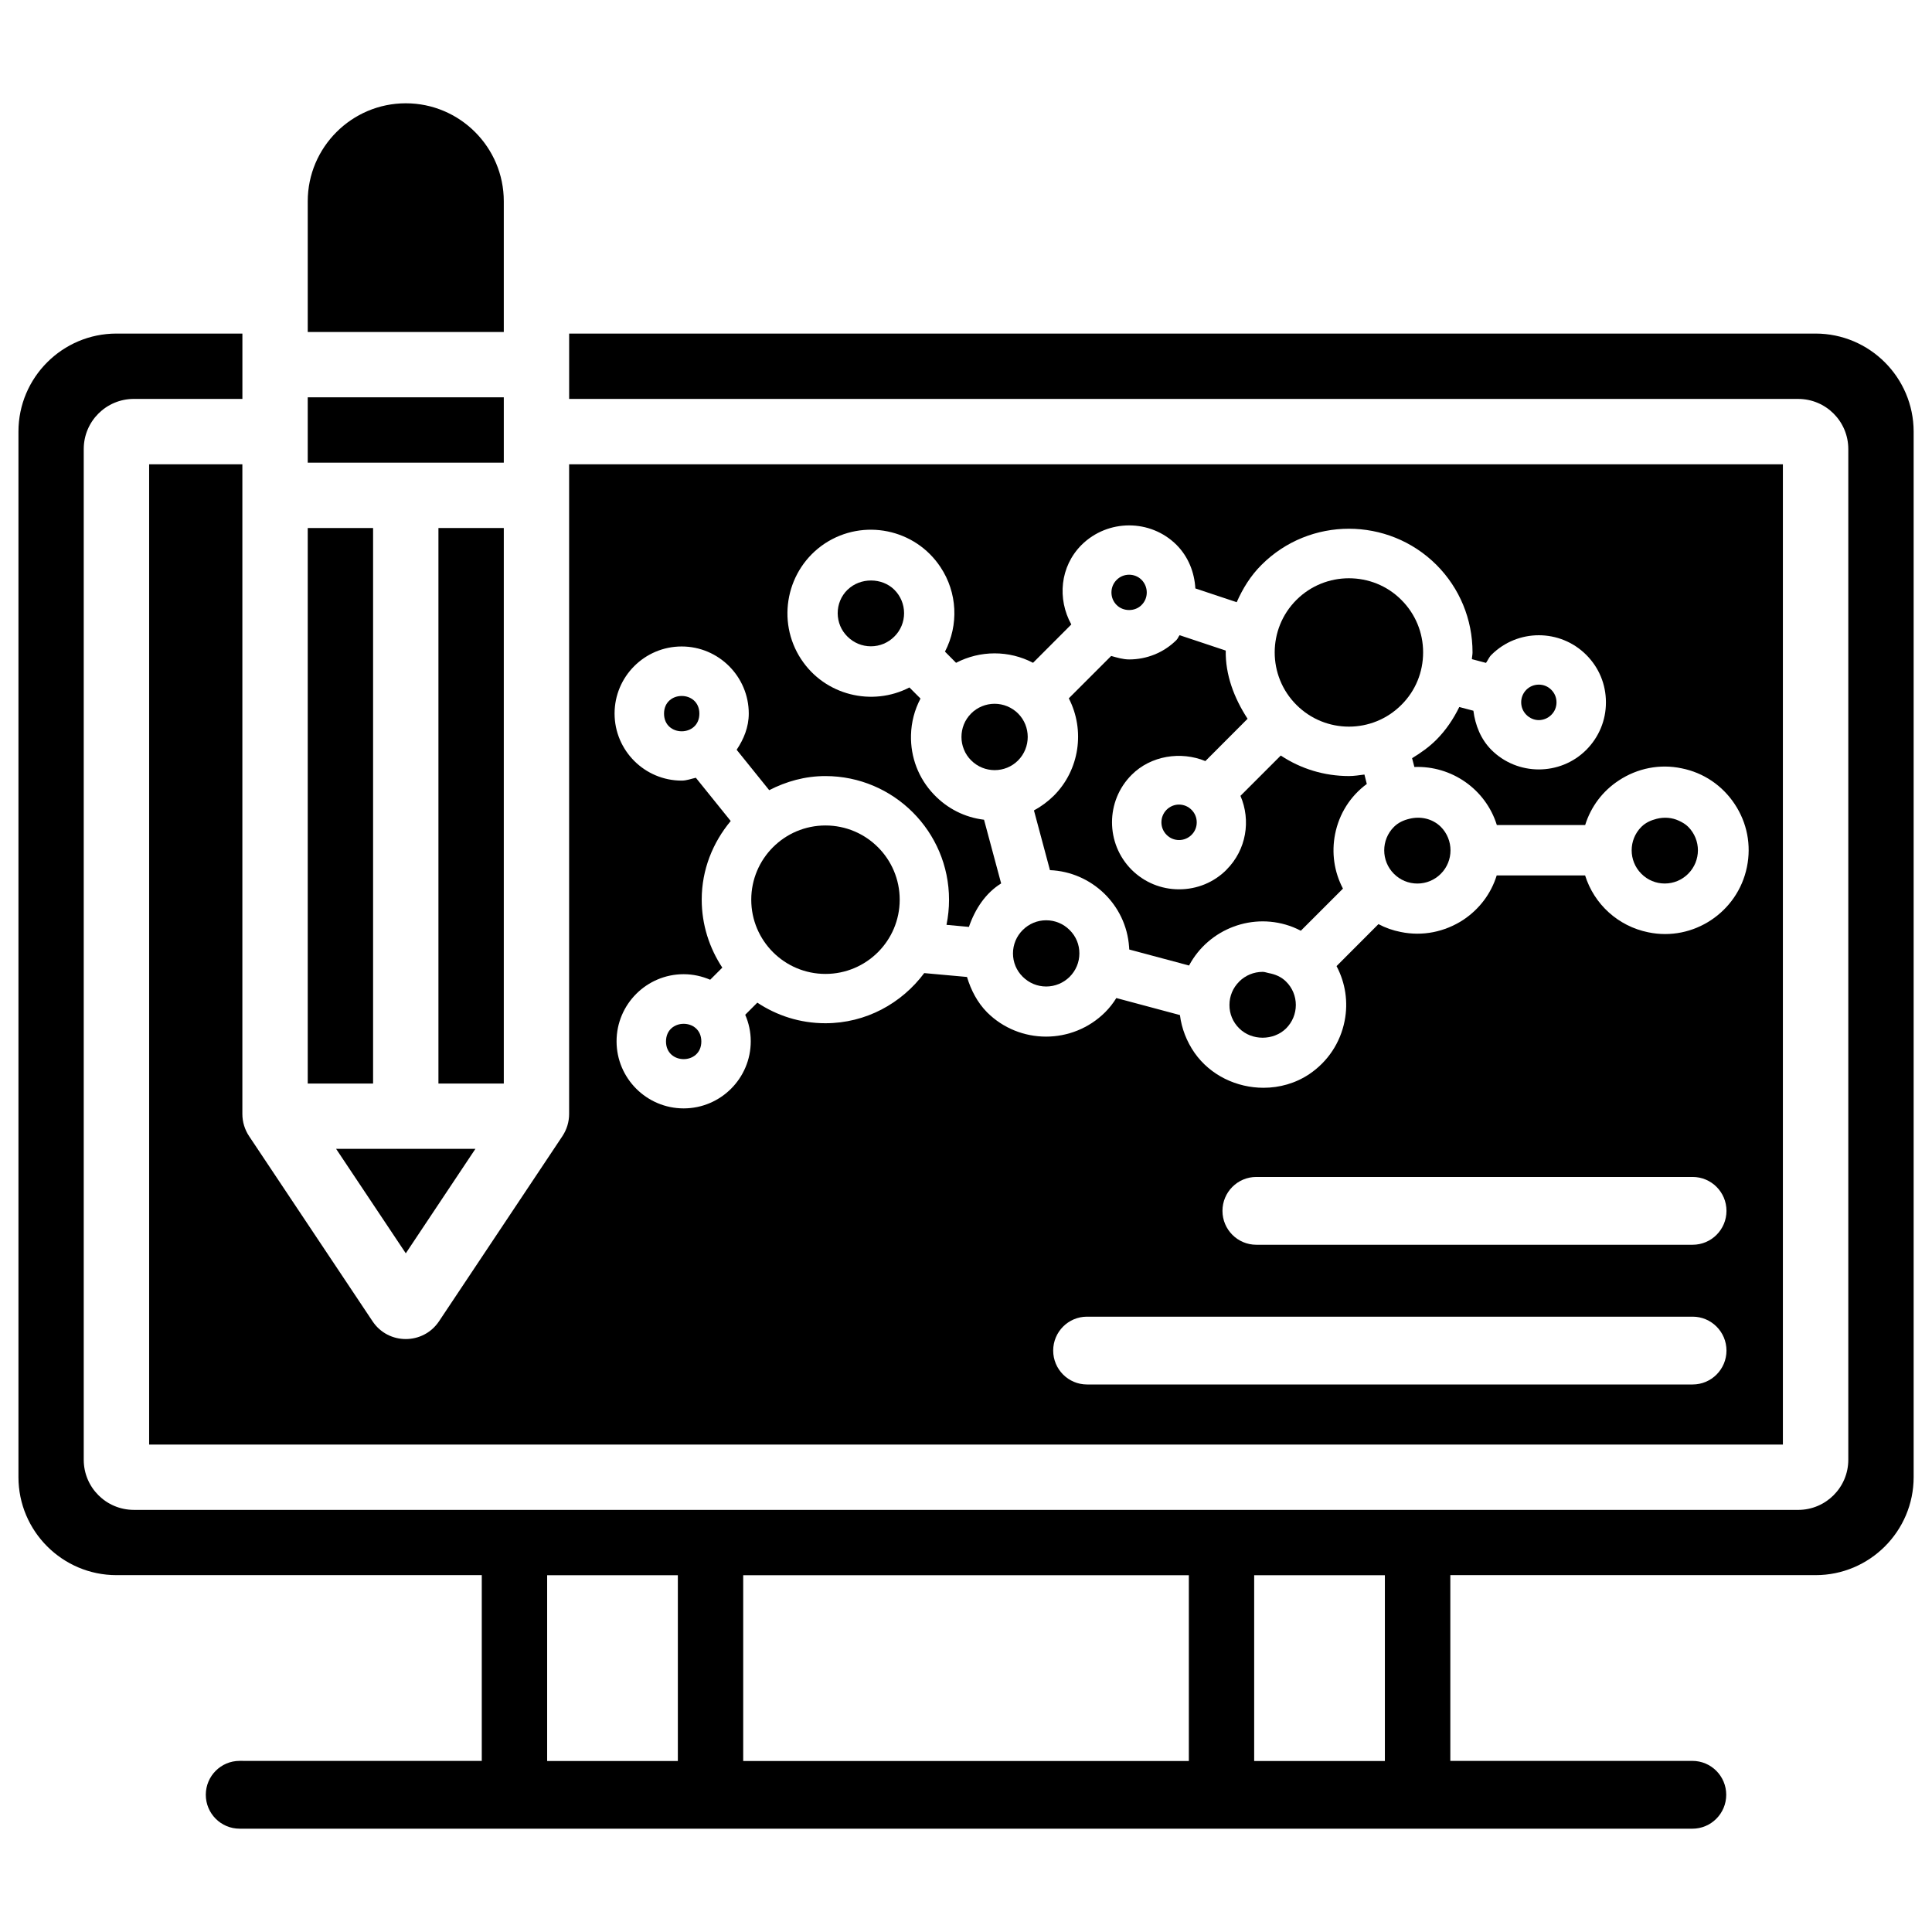
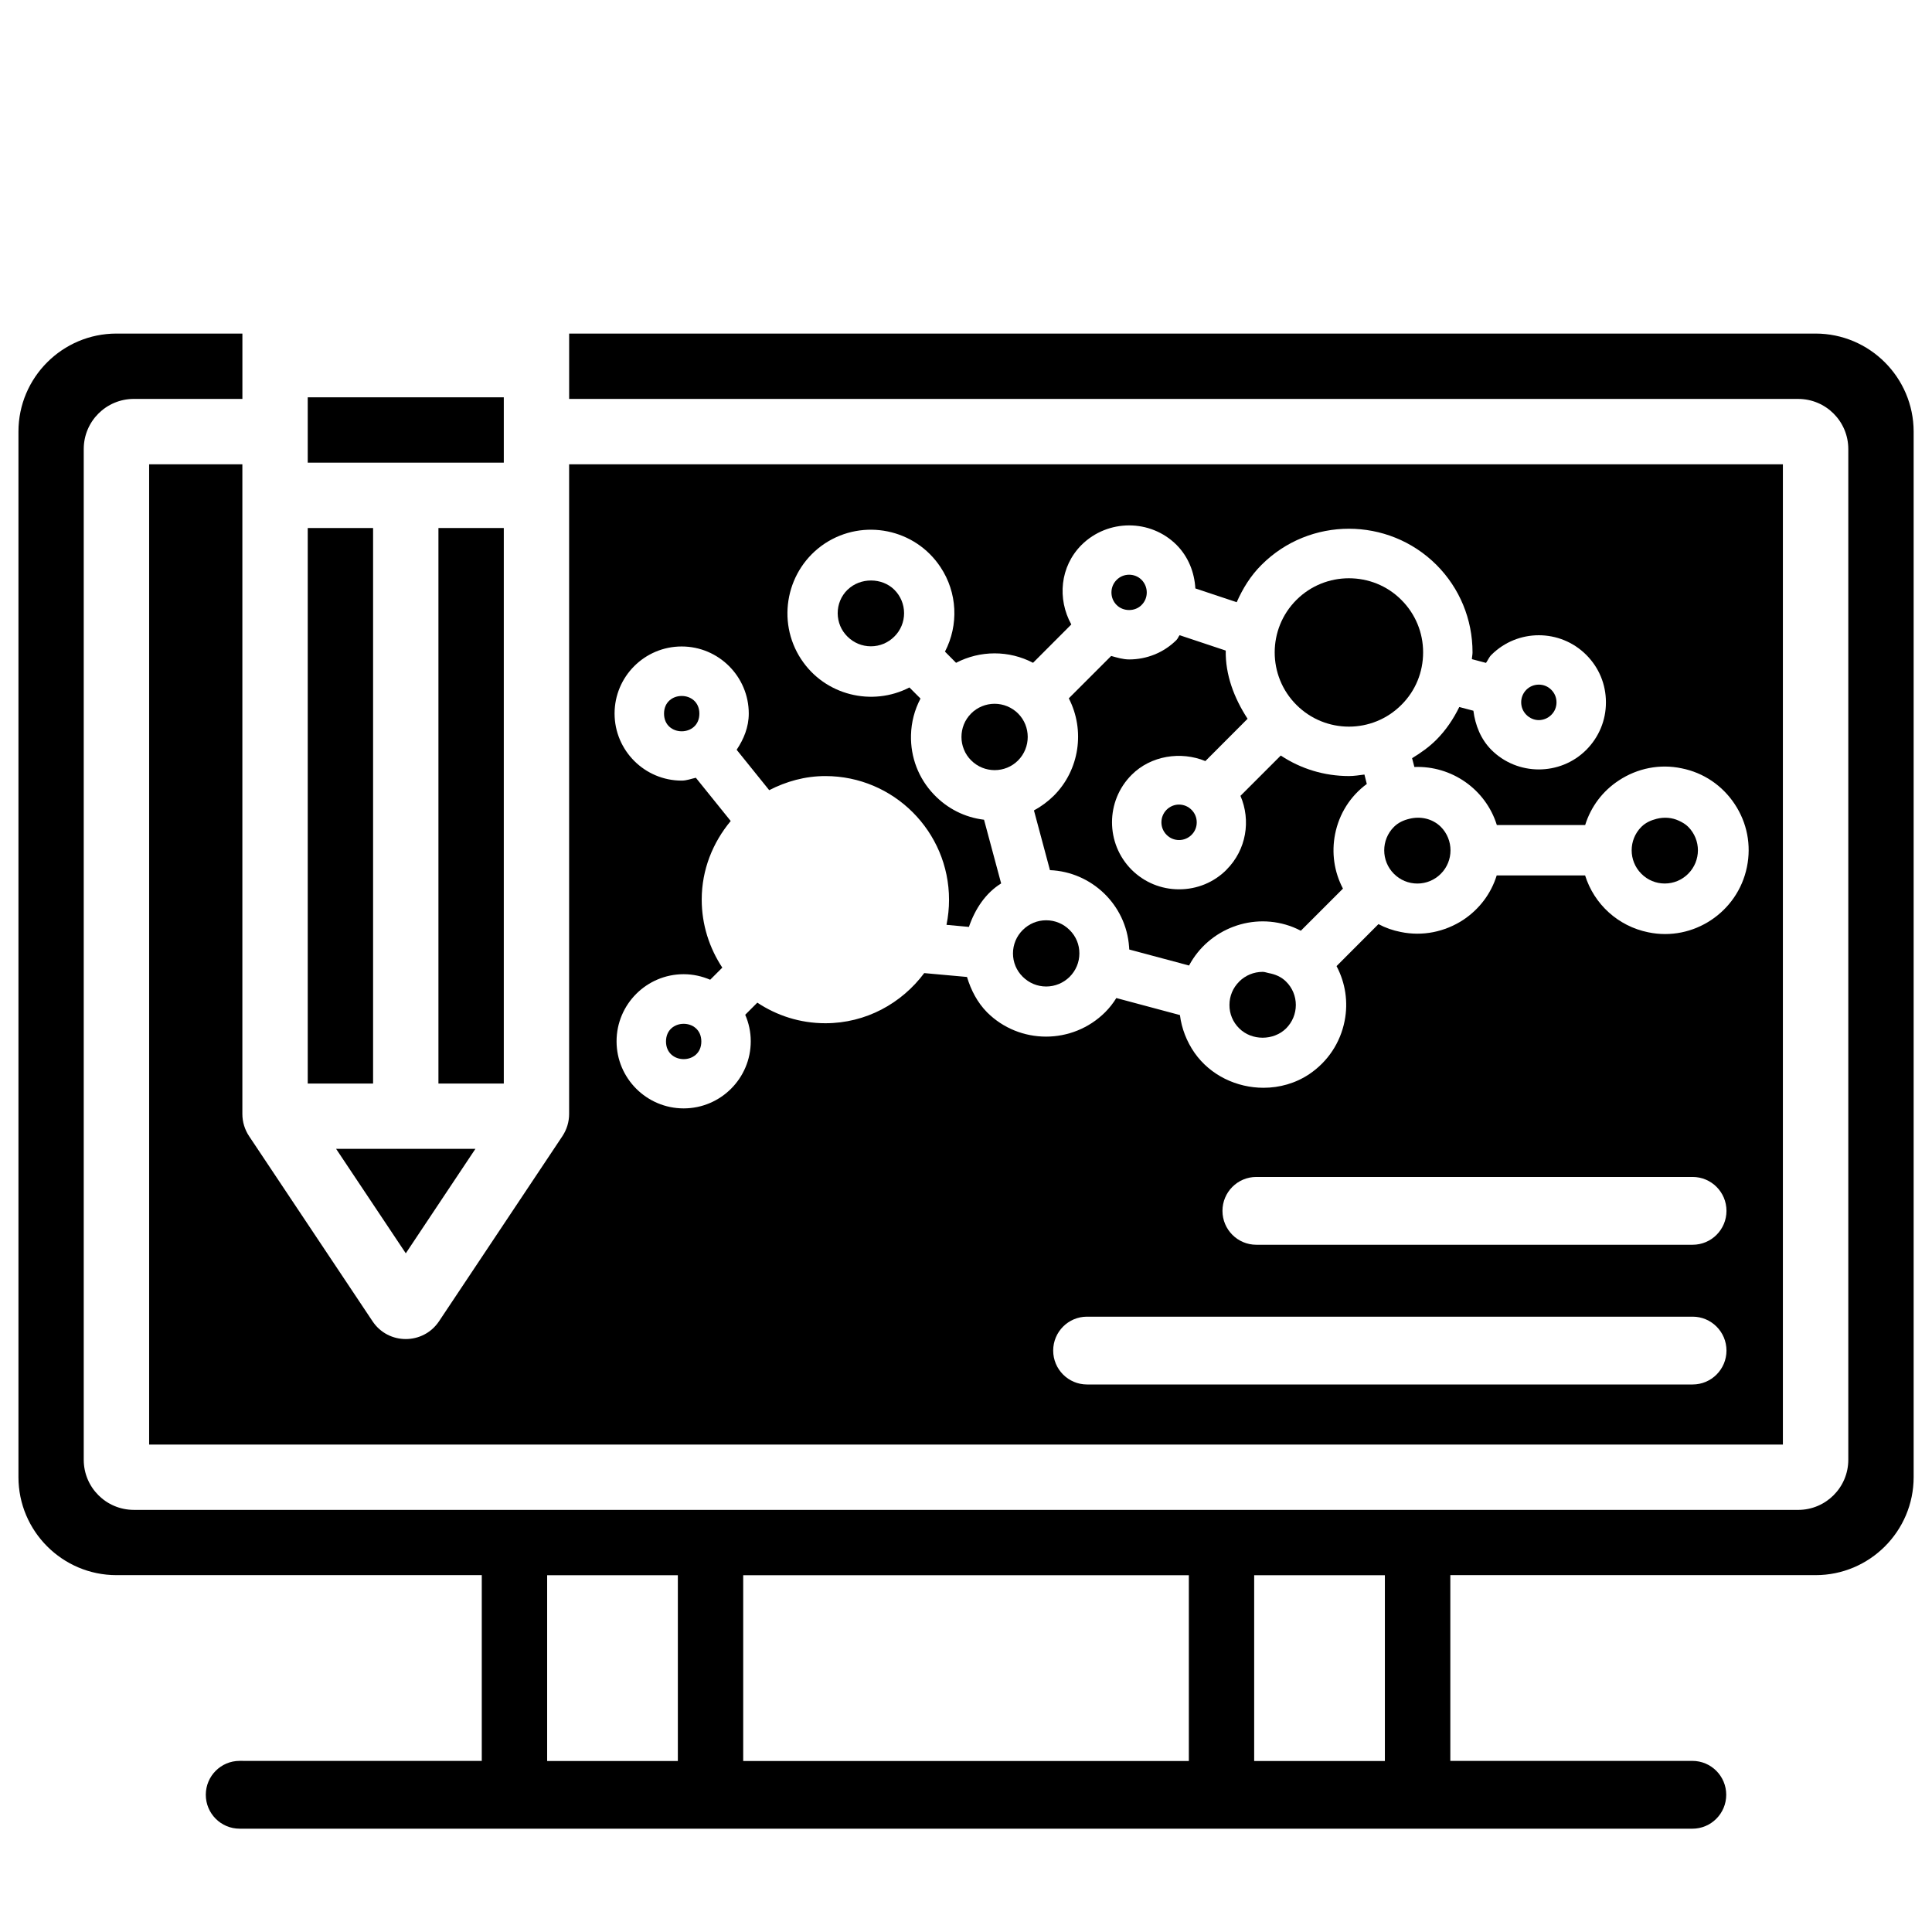
<svg xmlns="http://www.w3.org/2000/svg" width="800px" height="800px" version="1.1" viewBox="144 144 512 512">
  <defs>
    <clipPath id="a">
      <path d="m148.09 232h503.81v397h-503.81z" />
    </clipPath>
  </defs>
  <path d="m480.19 401.87c-0.523-0.105-1.027-0.316-1.574-0.316-2.352 0-4.555 0.922-6.215 2.562v0.02c-1.66 1.637-2.582 3.84-2.582 6.172-0.02 2.352 0.902 4.555 2.582 6.215 3.316 3.316 9.09 3.297 12.426 0.02 1.66-1.66 2.582-3.883 2.582-6.215s-0.922-4.555-2.582-6.191c-1.277-1.281-2.894-1.949-4.637-2.266z" />
  <path d="m551.81 334.84c1.238-0.02 2.414-0.504 3.297-1.387 0.02 0 0.02-0.02 0.02-0.02 0.883-0.883 1.363-2.035 1.363-3.316 0-1.238-0.484-2.414-1.363-3.297-0.883-0.902-2.059-1.387-3.316-1.387s-2.434 0.484-3.316 1.363c-0.883 0.902-1.363 2.059-1.363 3.316 0 1.281 0.484 2.434 1.363 3.316 0.902 0.906 2.078 1.41 3.316 1.41z" />
  <path d="m368.66 300.25c-0.02 0.02-0.062 0.02-0.082 0.062-1.68 1.656-2.582 3.859-2.582 6.211 0.02 2.352 0.922 4.535 2.582 6.172 1.66 1.66 3.863 2.582 6.215 2.582 2.352 0 4.555-0.922 6.215-2.582 1.66-1.637 2.582-3.863 2.582-6.191 0-2.332-0.922-4.555-2.582-6.215-3.301-3.273-9.031-3.254-12.348-0.039z" />
  <path d="m515.39 330.79c3.715-3.695 5.75-8.629 5.75-13.918 0-5.246-2.059-10.18-5.75-13.875-3.84-3.863-8.879-5.75-13.918-5.75-5.039 0-10.078 1.91-13.918 5.75-7.66 7.66-7.66 20.133 0 27.793 7.684 7.703 20.176 7.703 27.836 0z" />
  <path d="m513.4 363.14c-3.422 3.422-3.422 9.004 0 12.426 1.66 1.66 3.863 2.582 6.215 2.582 2.352 0 4.555-0.922 6.215-2.582 3.422-3.422 3.422-9.004 0-12.449-2.266-2.227-5.457-2.856-8.355-2.121-1.492 0.359-2.922 0.988-4.074 2.144z" />
  <path d="m585.17 378.14c2.352 0 4.555-0.922 6.215-2.582 0.859-0.859 1.492-1.848 1.93-2.898 0.418-1.051 0.652-2.184 0.652-3.316 0-2.246-0.859-4.492-2.562-6.215-0.734-0.734-1.594-1.219-2.5-1.637-1.848-0.859-3.906-0.988-5.856-0.504-1.492 0.379-2.918 0.988-4.074 2.141-3.422 3.422-3.422 9.004 0 12.426 1.641 1.664 3.867 2.586 6.195 2.586z" />
-   <path d="m277.51 215.08v-17.738c0-14.316-11.652-25.969-25.969-25.969-14.316 0.004-25.988 11.652-25.988 25.969v34.637h51.957z" />
  <path d="m329.86 420c0 6.242-9.363 6.242-9.363 0 0-6.242 9.363-6.242 9.363 0" />
  <path d="m277.51 283.93h-17.32v147.22h17.32z" />
-   <path d="m446.54 304.32c0.883-0.883 1.363-2.035 1.363-3.316 0-1.238-0.484-2.434-1.363-3.336-0.883-0.883-2.059-1.363-3.316-1.363-1.238 0-2.434 0.484-3.316 1.387-0.883 0.883-1.363 2.059-1.363 3.316 0 1.281 0.484 2.434 1.363 3.316 1.781 1.801 4.91 1.781 6.633-0.004z" />
+   <path d="m446.54 304.32c0.883-0.883 1.363-2.035 1.363-3.316 0-1.238-0.484-2.434-1.363-3.336-0.883-0.883-2.059-1.363-3.316-1.363-1.238 0-2.434 0.484-3.316 1.387-0.883 0.883-1.363 2.059-1.363 3.316 0 1.281 0.484 2.434 1.363 3.316 1.781 1.801 4.91 1.781 6.633-0.004" />
  <path d="m277.51 249.71v-0.418h-51.957v17.316h51.957z" />
  <path d="m251.54 476.14 18.453-27.688h-36.926z" />
  <path d="m242.87 352.72v-68.789h-17.316v147.22h17.316z" />
  <path d="m413.79 333.07c-1.66-1.637-3.883-2.562-6.215-2.562s-4.555 0.922-6.215 2.562v0.02c-1.723 1.699-2.562 3.969-2.562 6.215 0 1.133 0.211 2.246 0.652 3.316 0.418 1.051 1.07 2.059 1.93 2.898 3.441 3.441 9.027 3.422 12.426 0 3.406-3.441 3.406-9.027-0.016-12.449z" />
  <path d="m443.22 394.94c0.02 0.23 0.043 0.484 0.043 0.691l15.848 4.242c5.207-9.762 17.047-14.316 27.582-10.16 0.691 0.293 1.387 0.586 2.035 0.945l11.168-11.168c-2.332-4.43-3.066-9.488-2.078-14.465 1.07-5.375 4.031-10.055 8.398-13.266l-0.629-2.496c-1.363 0.168-2.707 0.398-4.094 0.398-6.527 0-12.762-1.91-18.074-5.438l-10.684 10.684c2.793 6.488 1.594 14.273-3.695 19.566v0.02c-3.359 3.359-7.809 5.184-12.574 5.184s-9.215-1.848-12.574-5.184c-6.926-6.949-6.926-18.223 0-25.148 5.102-5.121 13.059-6.32 19.543-3.652l11.188-11.211c-3.609-5.543-5.898-11.672-5.793-18.074l-12.219-4.074c-0.316 0.379-0.441 0.859-0.797 1.219v0.02c-3.465 3.465-8.02 5.184-12.574 5.184-1.617 0-3.191-0.484-4.766-0.922l-11.23 11.23c4.367 8.461 2.856 18.996-3.988 25.82-1.555 1.531-3.336 2.856-5.246 3.883l4.242 15.828c10.977 0.445 20.191 9.113 20.969 20.344z" />
  <path d="m208.23 267.04h-24.707v259.78h432.96v-259.78h-321.66v172.18c0 2.098-0.629 4.137-1.785 5.879l-32.684 49.039c-4.199 6.297-13.457 6.297-17.633 0l-32.707-49.039c-1.156-1.742-1.785-3.777-1.785-5.879zm384.34 243.86h-160.5c-4.953 0-8.965-4.031-8.965-8.984 0-4.953 4.008-8.984 8.965-8.984h160.5c4.953 0 8.965 4.031 8.965 8.984 0 4.953-4.008 8.984-8.965 8.984zm0-37.027h-115.64c-4.953 0-8.965-4.031-8.965-8.984s4.008-8.984 8.965-8.984h115.64c4.953 0 8.965 4.031 8.965 8.984s-4.008 8.984-8.965 8.984zm-267.92-158.55c9.805 0 17.781 7.977 17.781 17.781 0 3.609-1.344 6.801-3.211 9.594l8.629 10.707c4.492-2.309 9.488-3.738 14.883-3.738 18.074 0 32.77 14.695 32.77 32.77 0 2.266-0.23 4.492-0.672 6.656l5.941 0.547c1.66-4.809 4.43-8.965 8.543-11.523l-4.535-16.879c-5.082-0.609-9.719-2.938-13.289-6.695-4.074-4.262-6.215-9.867-6.066-15.742 0.082-3.402 0.945-6.695 2.519-9.676l-2.938-2.938c-9.887 5.121-22.379 2.078-28.652-7.43-0.02 0-0.02 0-0.02-0.02-6.723-10.195-3.91-23.945 6.25-30.703 10.223-6.719 23.953-3.906 30.668 6.277 4.473 6.738 4.848 15.305 1.176 22.379l2.938 2.961c6.422-3.336 14.023-3.336 20.402 0l10.141-10.16c-3.738-6.758-3.023-15.344 2.731-21.098 6.949-6.863 18.223-6.887 25.148 0 3.191 3.211 4.746 7.348 4.996 11.547l10.957 3.652c1.574-3.57 3.652-6.992 6.57-9.887 12.762-12.785 33.566-12.762 46.352-0.02 6.172 6.191 9.574 14.441 9.574 23.195 0 0.609-0.148 1.195-0.168 1.805l3.738 0.988c0.504-0.691 0.797-1.512 1.426-2.121 6.949-6.949 18.223-6.926 25.148 0 3.359 3.359 5.207 7.789 5.207 12.555 0.02 4.766-1.848 9.238-5.207 12.617-3.465 3.465-8.02 5.184-12.574 5.184s-9.109-1.723-12.574-5.184c-2.793-2.812-4.262-6.488-4.766-10.371l-3.738-0.988c-1.555 3.168-3.527 6.129-6.086 8.691-1.93 1.93-4.137 3.484-6.422 4.871l0.609 2.332c9.887-0.379 18.895 5.898 21.852 15.387h23.406c1.512-4.848 4.617-9.004 8.922-11.82 4.934-3.254 10.895-4.43 16.648-3.211 5.793 1.156 10.789 4.535 14.066 9.488 3.273 4.934 4.43 10.832 3.234 16.668-2.434 11.965-14.211 19.797-26.156 17.297-7.977-1.617-14.336-7.43-16.73-15.074h-23.426c-1.492 4.828-4.598 8.941-8.859 11.777-4.914 3.211-10.812 4.41-16.582 3.211-2.059-0.398-4.031-1.09-5.898-2.078l-11.105 11.125c2.352 4.449 3.129 9.531 2.141 14.527-1.133 5.773-4.449 10.77-9.32 14.066-3.672 2.477-7.934 3.652-12.176 3.652-7.055 0-14.066-3.254-18.285-9.277-2.078-2.981-3.422-6.465-3.863-9.992l-16.855-4.512c-0.84 1.363-1.828 2.625-2.961 3.758-8.668 8.629-22.691 8.605-31.301 0.02-2.582-2.625-4.262-5.879-5.312-9.363l-11.336-1.027c-5.984 8.02-15.449 13.289-26.199 13.289-6.676 0-12.848-2.016-18.031-5.457l-3.211 3.211c0.945 2.164 1.469 4.535 1.469 7.031 0 9.805-7.977 17.781-17.781 17.781-9.805 0-17.781-7.977-17.781-17.781 0-9.805 7.977-17.781 17.781-17.781 2.5 0 4.871 0.547 7.031 1.469l3.211-3.211c-3.422-5.184-5.457-11.379-5.457-18.031 0-7.957 2.961-15.156 7.684-20.824l-9.238-11.461c-1.258 0.273-2.434 0.754-3.758 0.754-9.805 0-17.781-7.977-17.781-17.781 0.004-9.809 7.981-17.766 17.781-17.766z" />
  <g clip-path="url(#a)">
    <path d="m625.14 232.4h-330.31v17.32h325.7c7.348 0 13.289 5.941 13.289 13.289v267.84c0 7.328-5.941 13.289-13.289 13.289l-441.05-0.004c-7.348 0-13.289-5.941-13.289-13.289v-267.84c0-7.348 5.941-13.289 13.289-13.289h28.758v-17.316h-33.379c-14.316 0-25.969 11.652-25.969 25.969v277.09c0 14.316 11.652 25.969 25.969 25.969h96.816v49.227l-64.172-0.004c-4.953 0-8.965 4.031-8.965 8.984s4.008 8.984 8.965 8.984l385 0.004c4.953 0 8.965-4.031 8.965-8.984s-4.008-8.984-8.965-8.984h-64.152v-49.227h96.816c14.316 0 25.969-11.652 25.969-25.969v-277.09c-0.023-14.32-11.676-25.969-25.992-25.969zm-336.14 378.28v-49.227h34.637v49.227zm51.957 0v-49.227h118.1v49.227zm170.05 0h-34.637v-49.227h34.637z" />
  </g>
  <path d="m412.45 396.66c0 2.352 0.922 4.555 2.582 6.191 1.66 1.66 3.883 2.582 6.215 2.582 2.332 0 4.555-0.922 6.215-2.562 1.66-1.66 2.582-3.863 2.582-6.191 0.02-2.352-0.902-4.555-2.582-6.215-1.66-1.66-3.863-2.582-6.215-2.582-2.352 0-4.555 0.922-6.215 2.582-1.656 1.641-2.582 3.867-2.582 6.195z" />
-   <path d="m382.43 382.43c0 10.863-8.809 19.668-19.672 19.668-10.863 0-19.668-8.805-19.668-19.668 0-10.863 8.805-19.672 19.668-19.672 10.863 0 19.672 8.809 19.672 19.672" />
  <path d="m453.15 358.6c-0.883 0.902-1.363 2.059-1.363 3.336 0 1.238 0.484 2.414 1.363 3.297 0.883 0.902 2.059 1.387 3.316 1.387 1.238 0 2.414-0.484 3.297-1.363 0.02 0 0.02-0.02 0.02-0.02 0.883-0.883 1.363-2.035 1.363-3.297 0-1.281-0.484-2.434-1.363-3.316-0.883-0.902-2.059-1.387-3.316-1.406-1.238-0.004-2.438 0.5-3.316 1.383z" />
  <path d="m329.34 333.12c0 6.242-9.363 6.242-9.363 0 0-6.242 9.363-6.242 9.363 0" />
</svg>